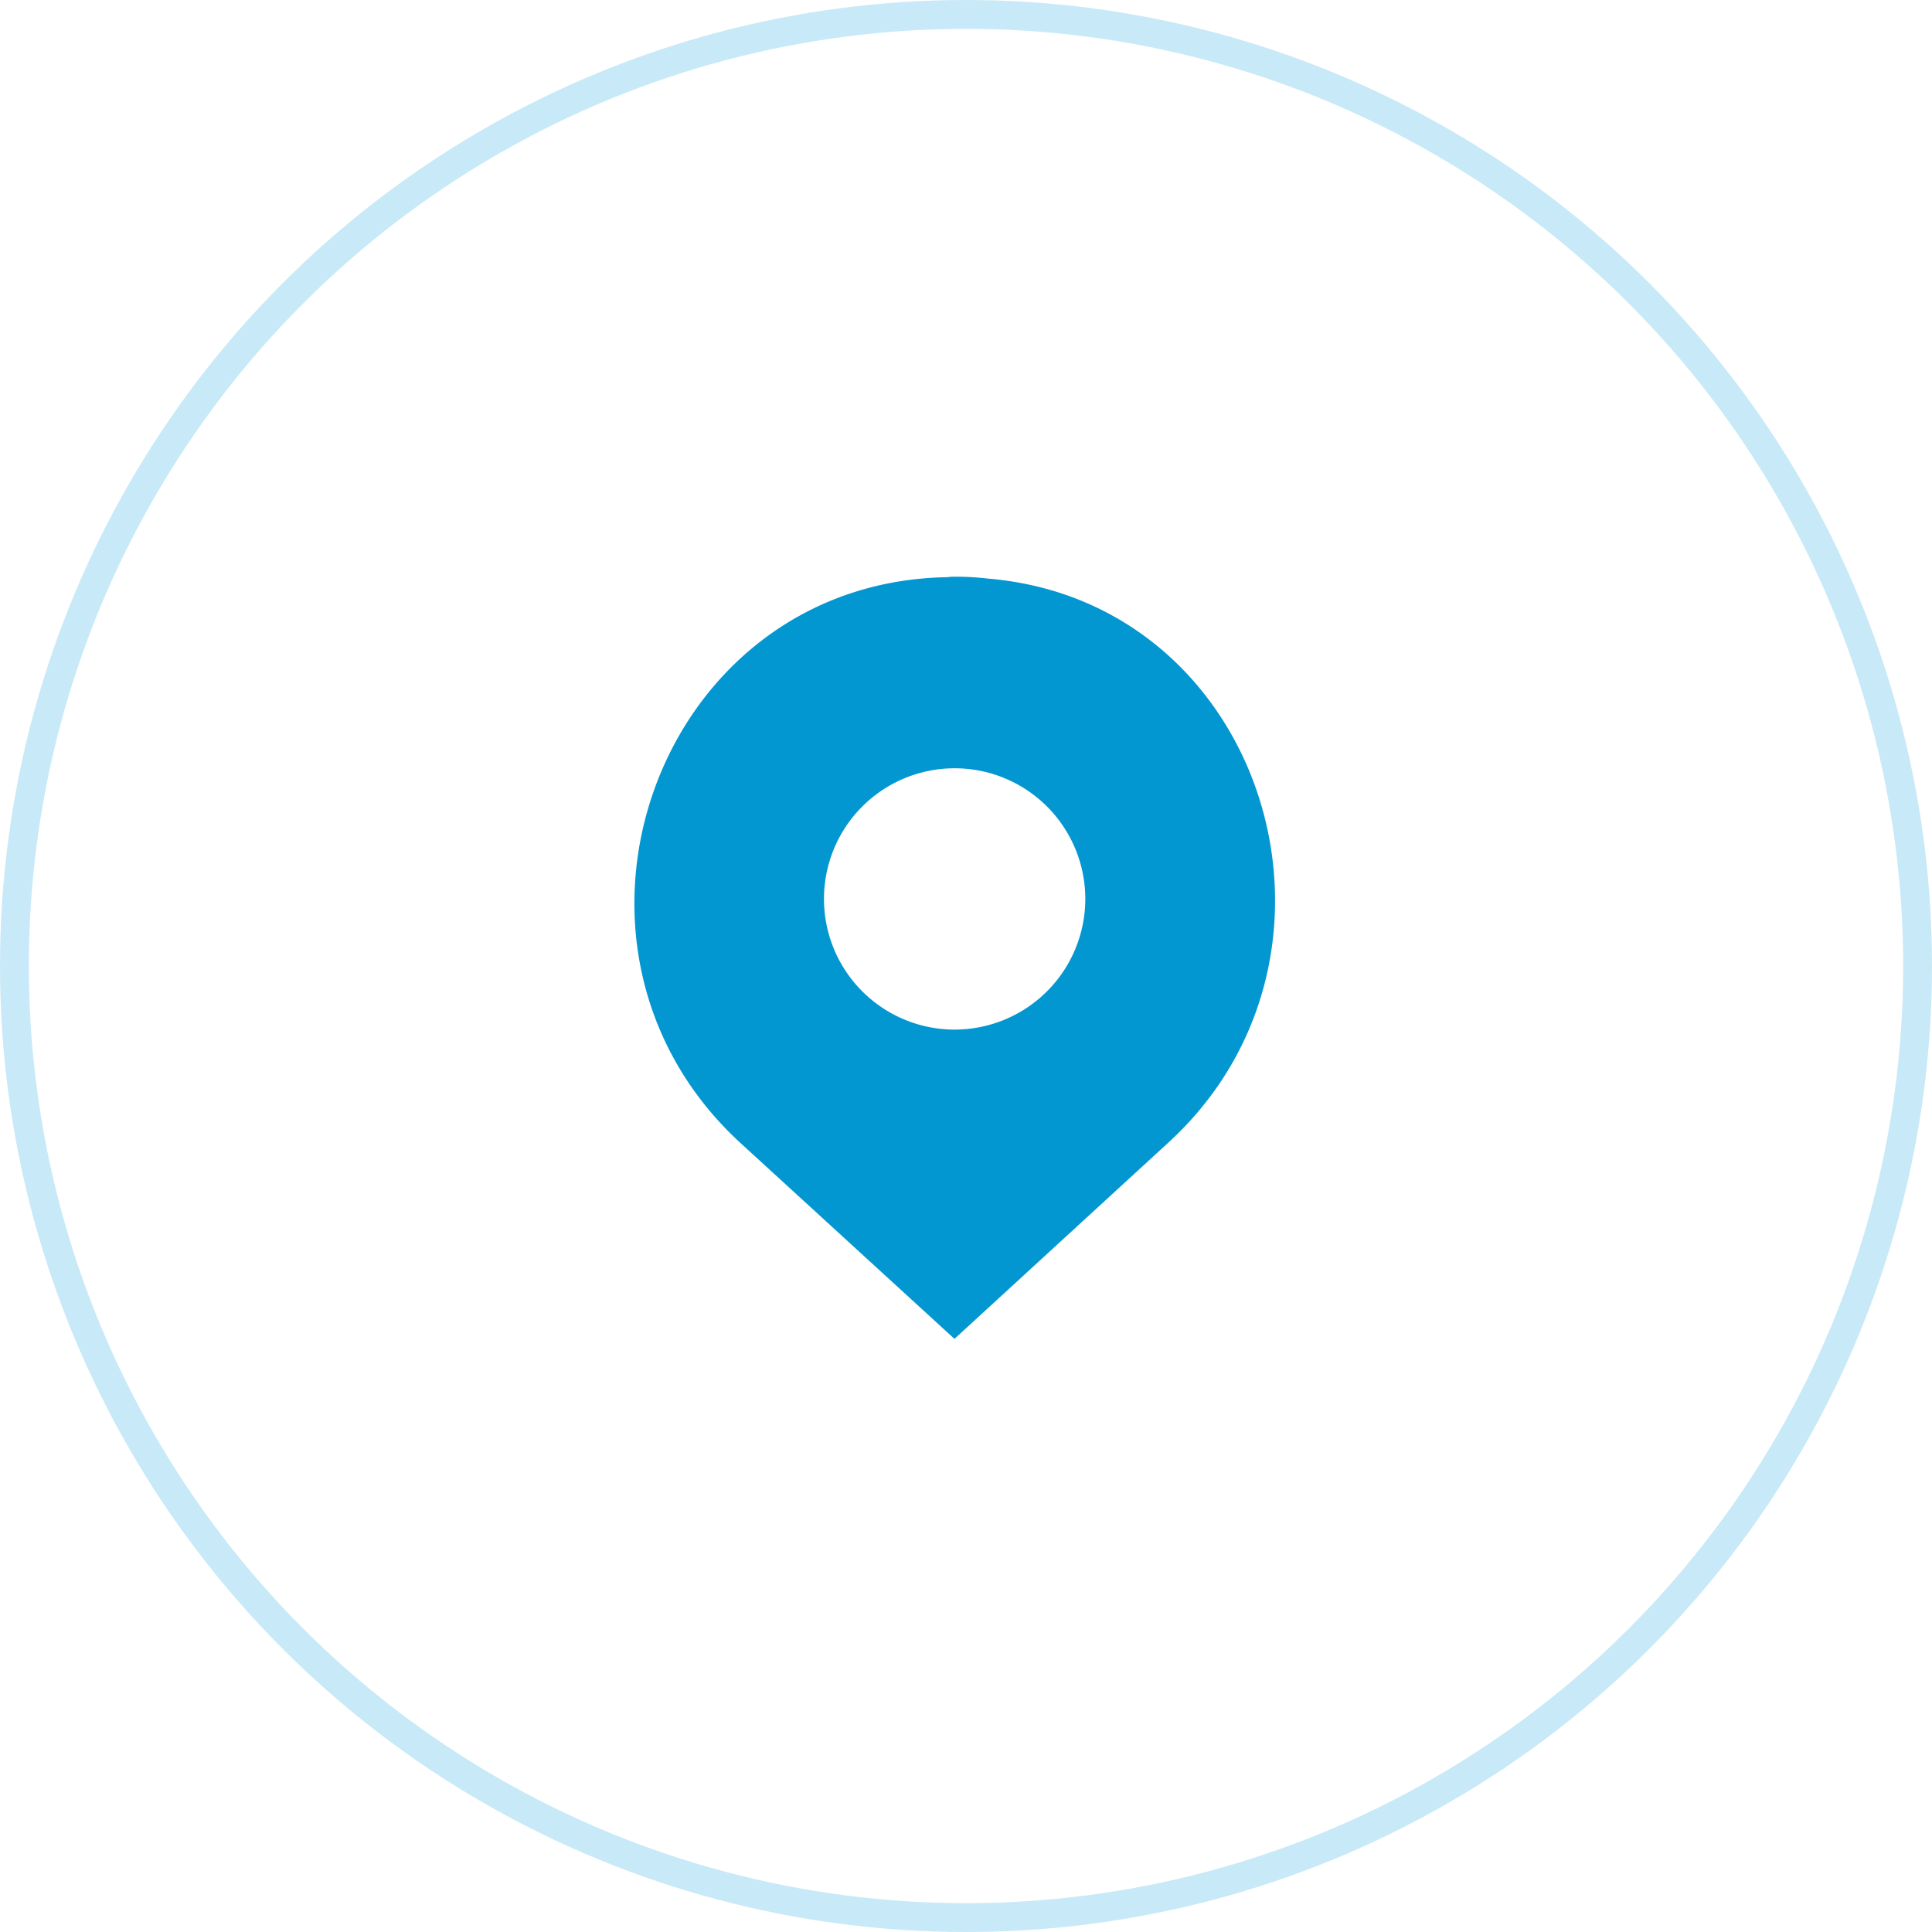
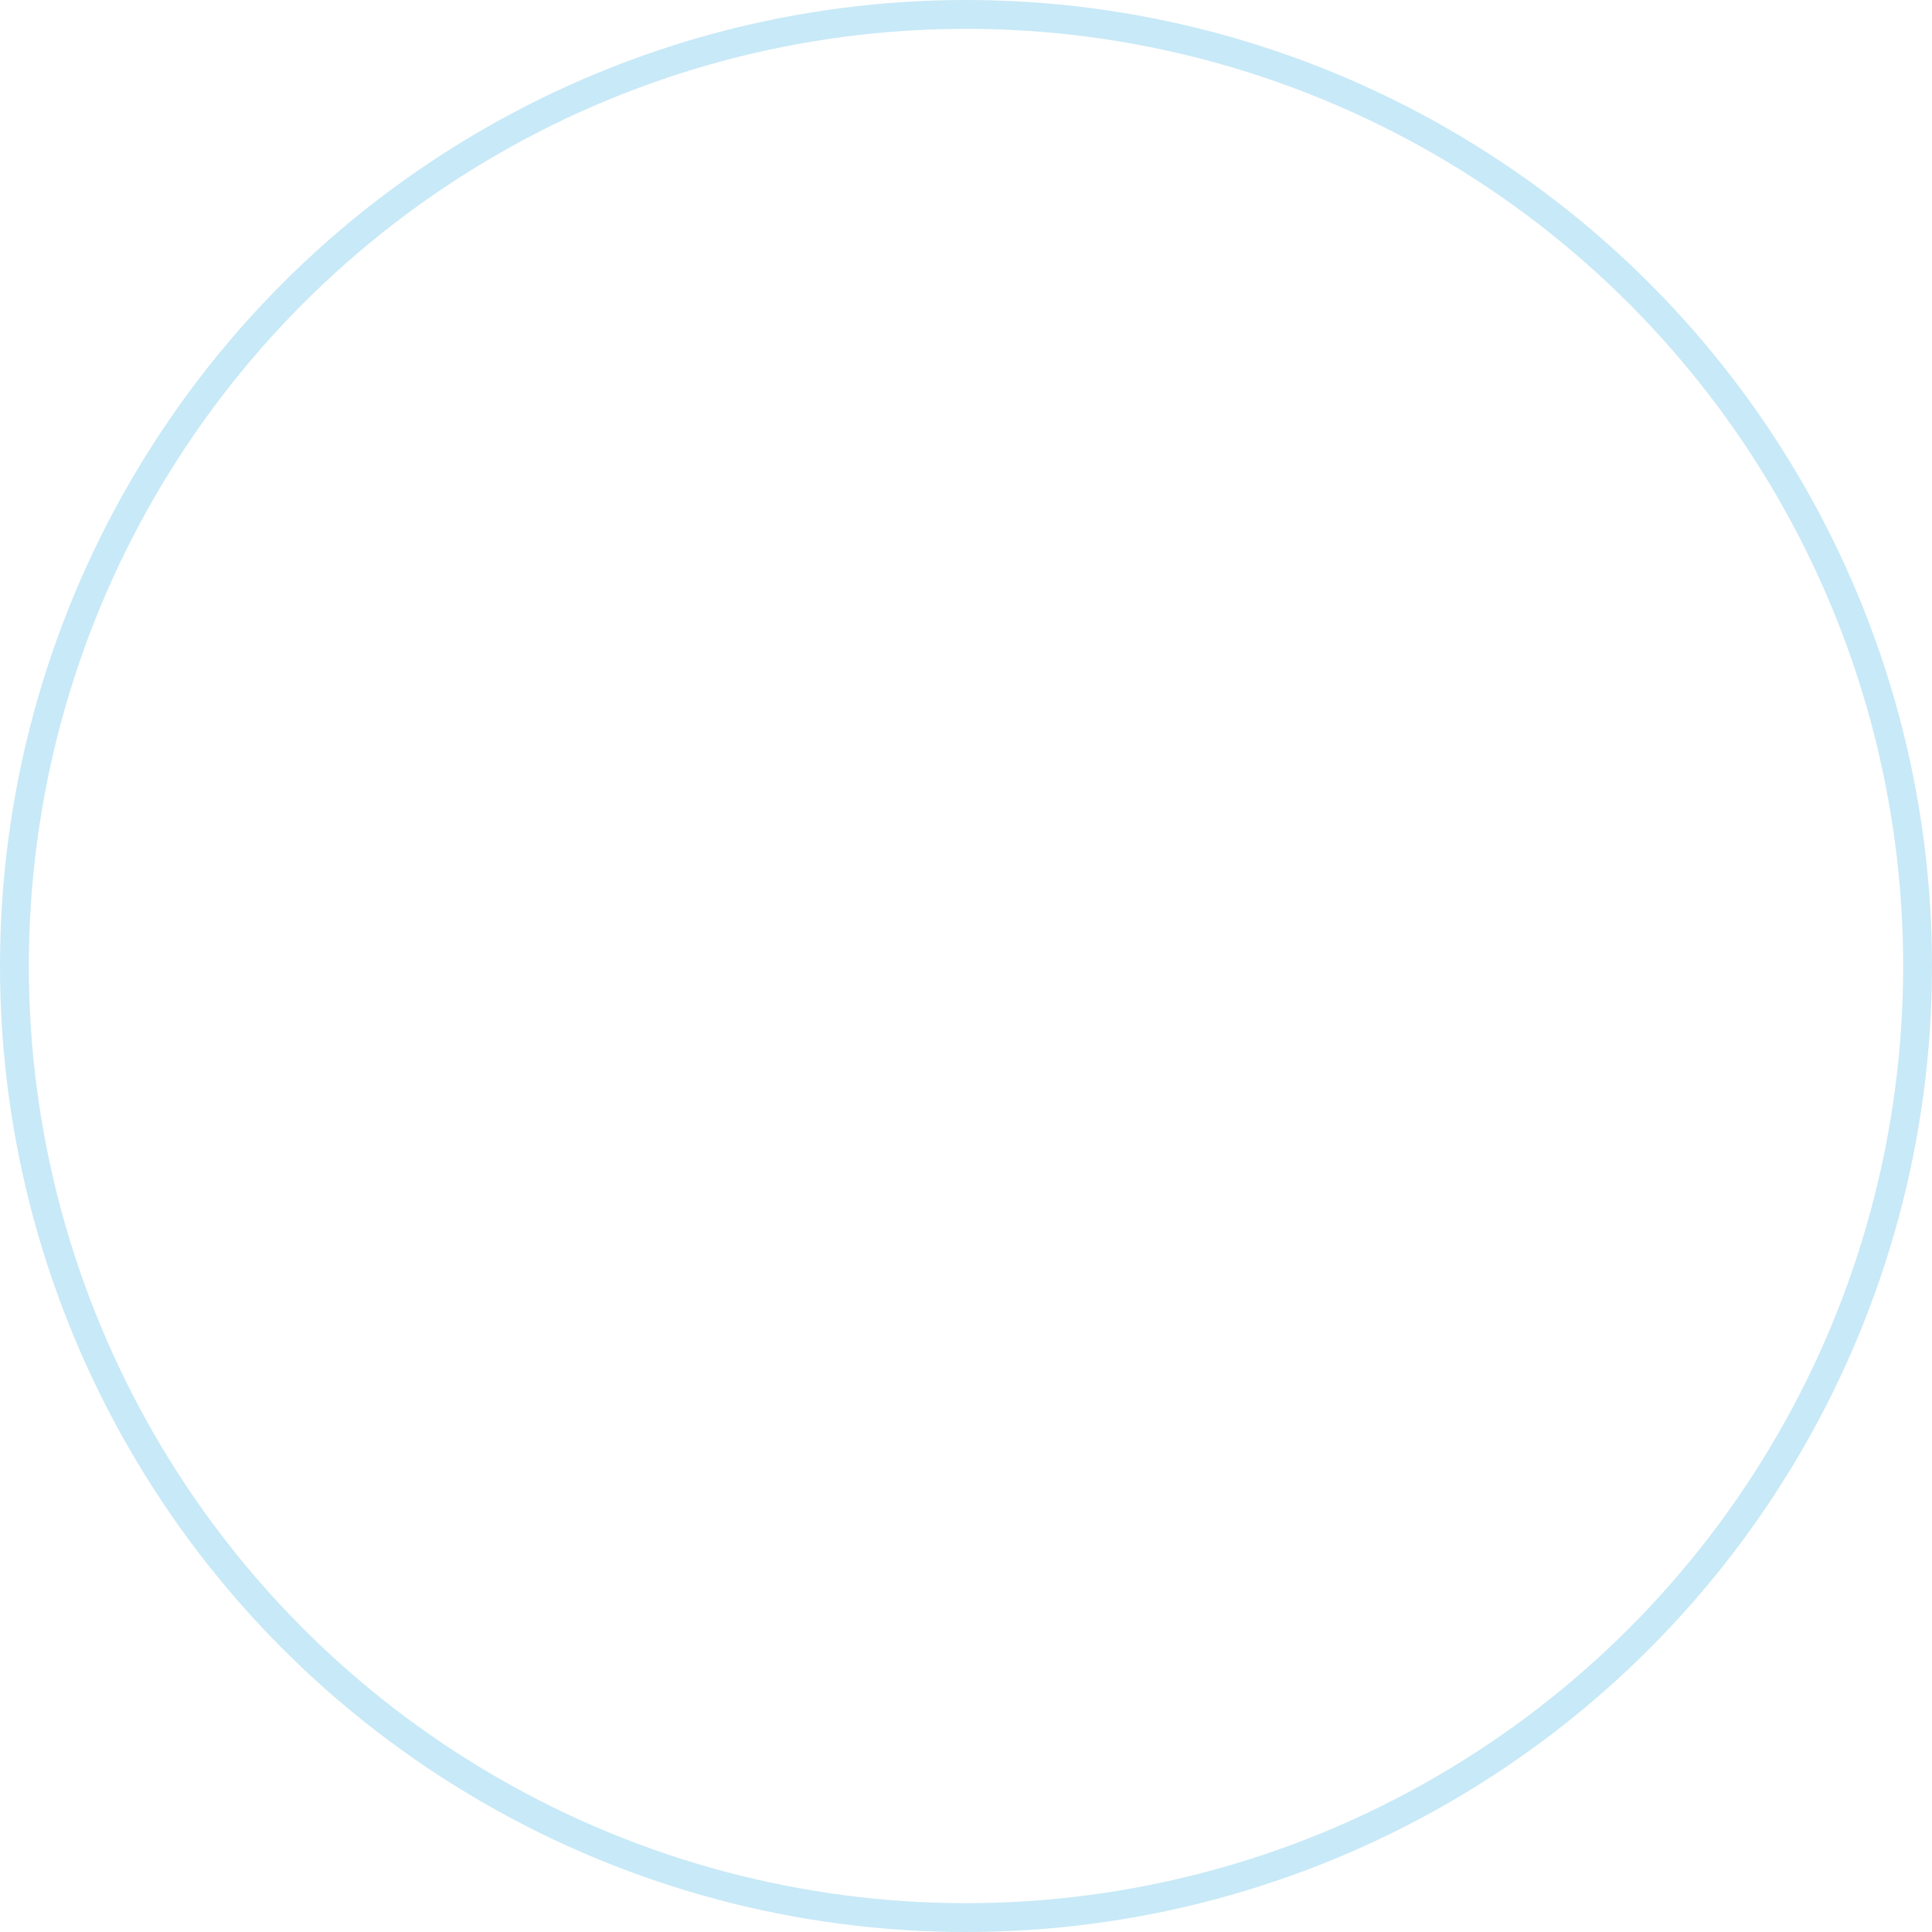
<svg xmlns="http://www.w3.org/2000/svg" width="67" height="67" viewBox="0 0 67 67">
  <defs>
    <clipPath id="clip-path">
-       <rect id="Rectángulo_924" data-name="Rectángulo 924" width="22.218" height="26.431" fill="#0397d1" />
-     </clipPath>
+       </clipPath>
  </defs>
  <g id="Grupo_2362" data-name="Grupo 2362" transform="translate(-3468 -7911)">
    <g id="Elipse_193" data-name="Elipse 193" transform="translate(3468 7911)" fill="none" stroke="#049dd9" stroke-width="1" opacity="0.22">
      <circle cx="33.5" cy="33.5" r="33.5" stroke="none" />
      <circle cx="33.5" cy="33.5" r="33" fill="none" />
    </g>
    <g id="Grupo_2245" data-name="Grupo 2245" transform="translate(3490 7931)">
      <g id="Grupo_2130" data-name="Grupo 2130" transform="translate(0 0)" clip-path="url(#clip-path)">
-         <path id="Trazado_3335" data-name="Trazado 3335" d="M12.262.065A9.346,9.346,0,0,0,11.1,0a1.221,1.221,0,0,0-.242.016C.789.177-3.745,12.812,3.677,19.637L11.1,26.431l7.439-6.826C25.638,13.07,21.879.871,12.262.065M11.116,15.705a4.531,4.531,0,1,1,4.521-4.541,4.533,4.533,0,0,1-4.521,4.541" transform="translate(0 0)" fill="#0397d1" />
-       </g>
+         </g>
    </g>
  </g>
</svg>